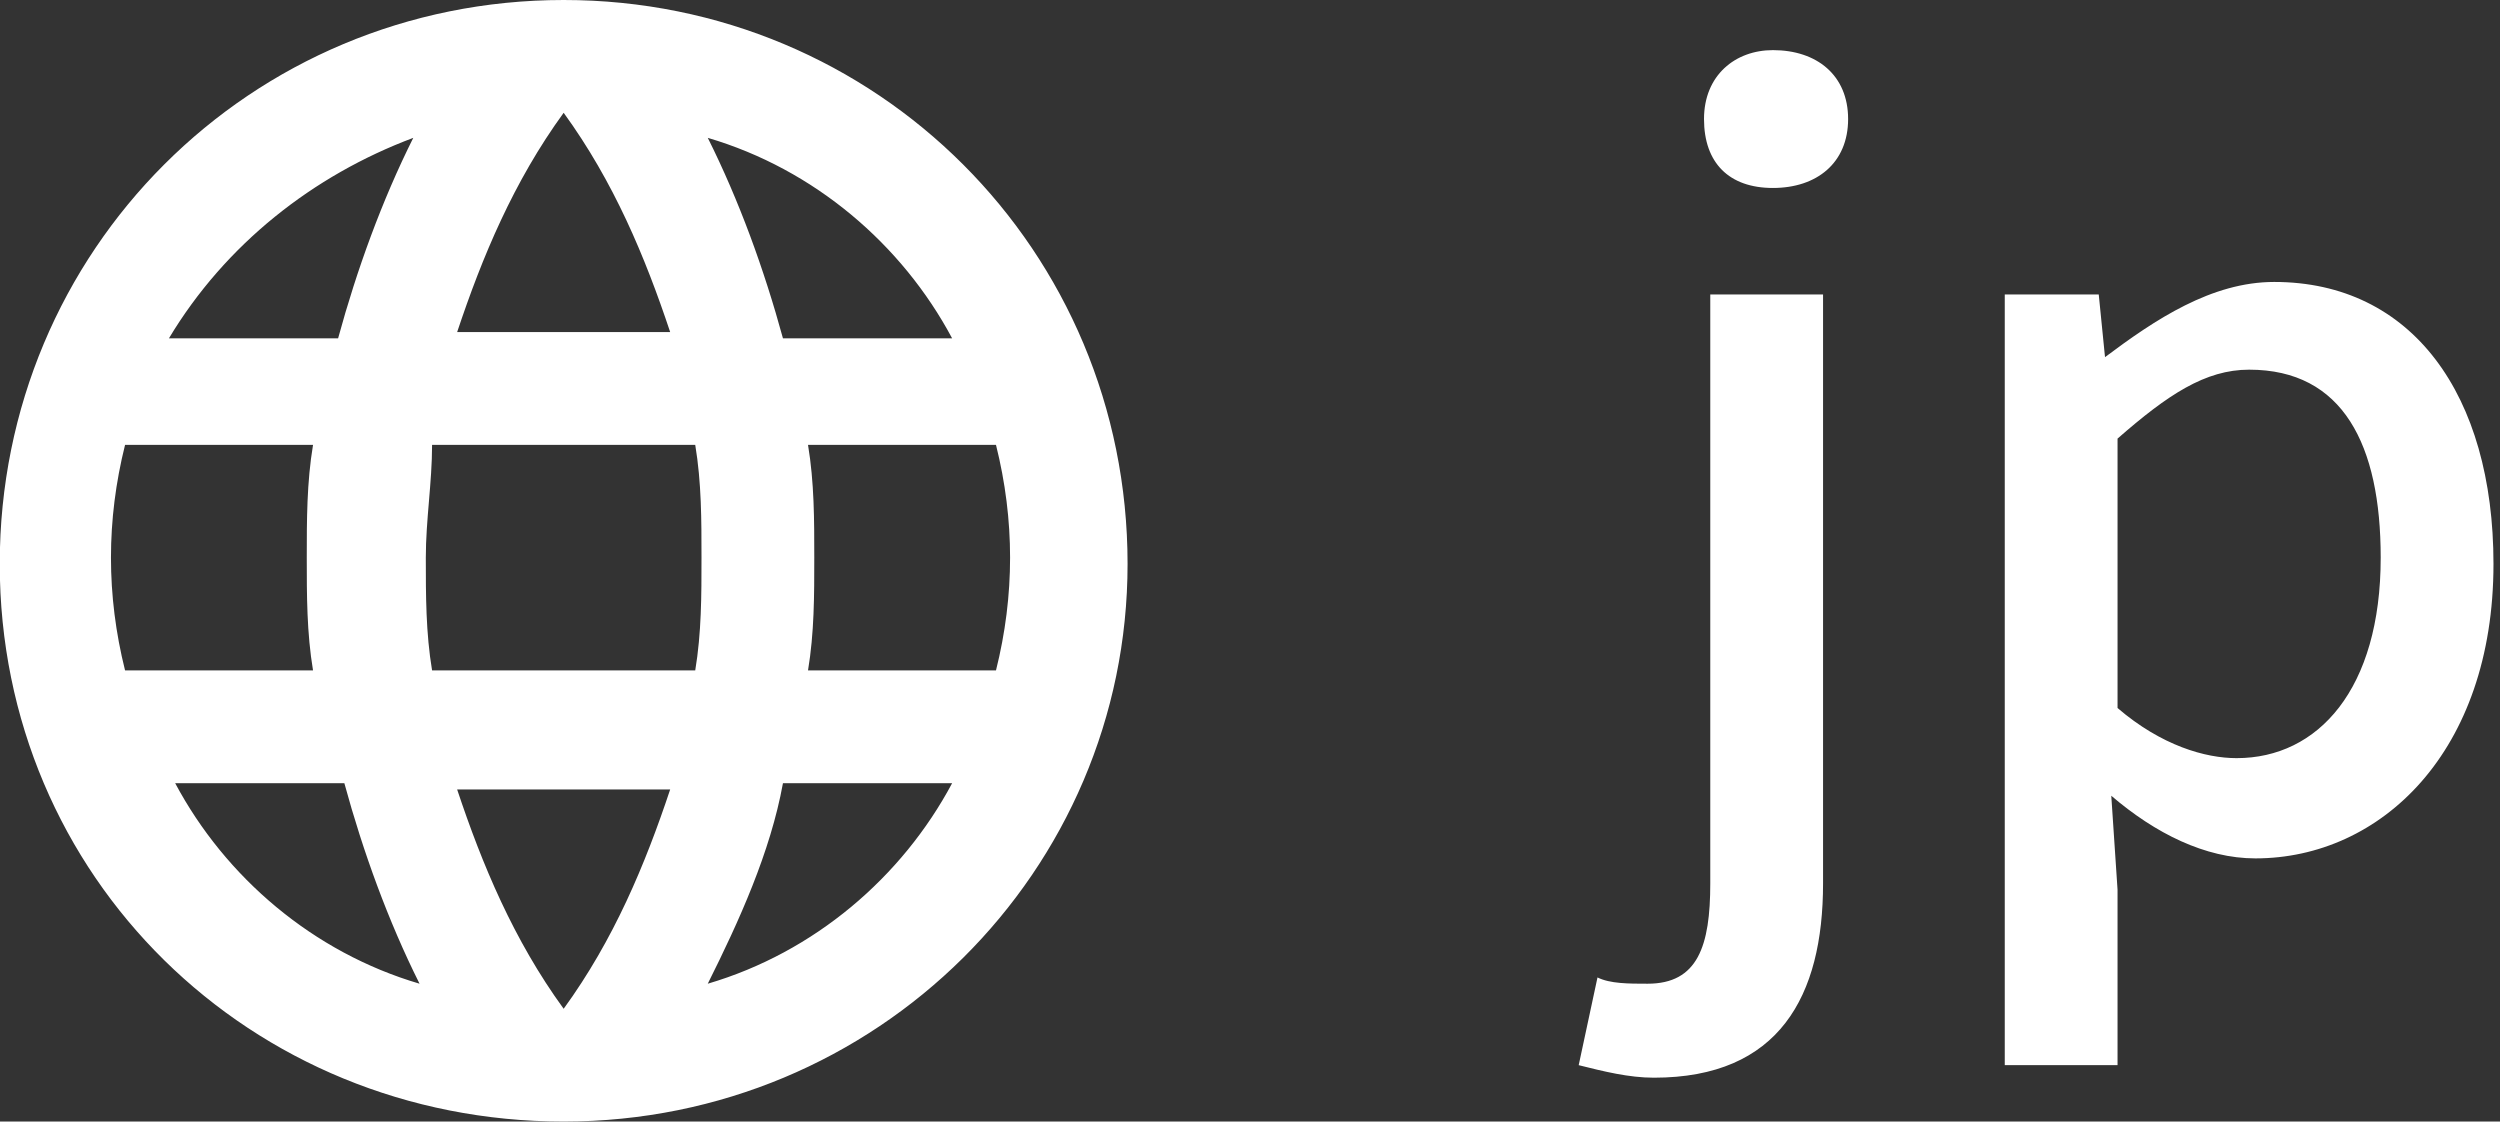
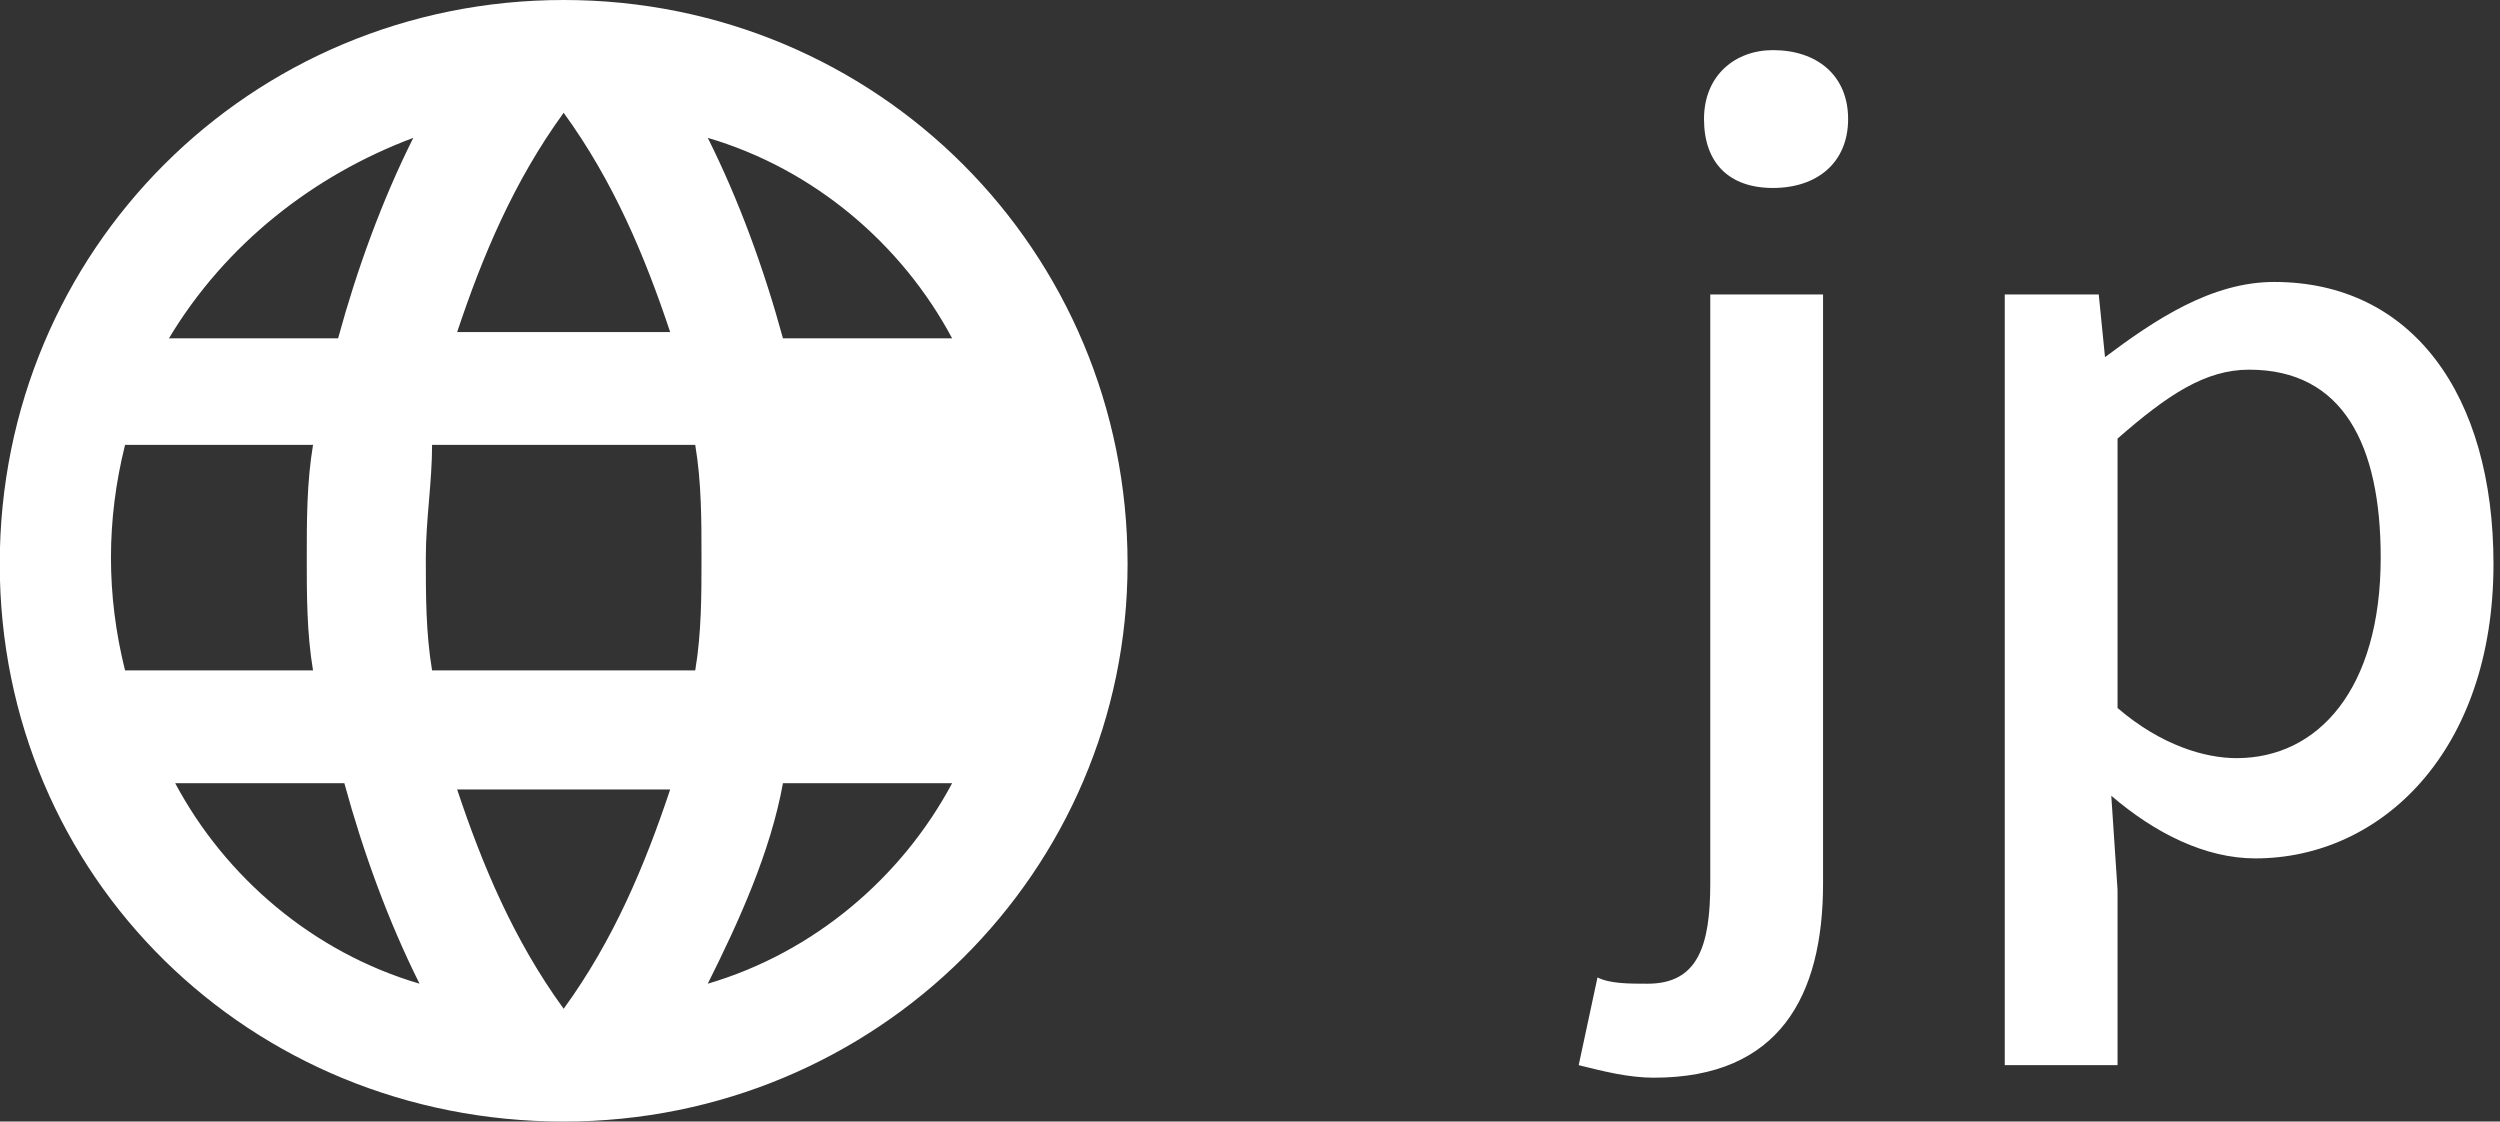
<svg xmlns="http://www.w3.org/2000/svg" version="1.1" id="レイヤー_1" x="0" y="0" viewBox="0 0 39.9 17.9" xml:space="preserve">
  <rect x="0" y="0" width="39.9" height="17.9" fill="#333333" stroke="none" />
  <style>.st0{fill:#fff}</style>
-   <path class="st0" d="M1237 46c-5 0-9 4-9 9s4 8.9 9 8.9 9-4 9-8.9c0-5-4-9-9-9zm6.2 5.4h-2.7c-.3-1.1-.7-2.2-1.2-3.2 1.7.5 3.1 1.7 3.9 3.2zm-6.2-3.6c.8 1.1 1.3 2.3 1.7 3.5h-3.4c.4-1.2.9-2.4 1.7-3.5zm-7 8.9c-.3-1.2-.3-2.4 0-3.6h3c-.1.6-.1 1.2-.1 1.8 0 .6 0 1.2.1 1.8h-3zm.8 1.8h2.7c.3 1.1.7 2.2 1.2 3.2-1.7-.5-3.1-1.7-3.9-3.2zm2.6-7.1h-2.7c.9-1.5 2.3-2.6 3.9-3.2-.5 1-.9 2.1-1.2 3.2zm3.6 10.7c-.8-1.1-1.3-2.3-1.7-3.5h3.4c-.4 1.2-.9 2.4-1.7 3.5zm2.1-5.4h-4.2c-.1-.6-.1-1.2-.1-1.8 0-.6.1-1.2.1-1.8h4.2c.1.6.1 1.2.1 1.8 0 .6 0 1.2-.1 1.8zm.2 5c.5-1 1-2.1 1.2-3.2h2.7c-.8 1.5-2.2 2.7-3.9 3.2zm1.6-5c.1-.6.1-1.2.1-1.8 0-.6 0-1.2-.1-1.8h3c.3 1.2.3 2.4 0 3.6h-3zM1253.2 63l.3-1.4c.2.1.5.1.8.1.8 0 1-.6 1-1.6v-9.4h1.8v9.4c0 1.8-.7 3.1-2.7 3.1-.4 0-.8-.1-1.2-.2zm2-15.1c0-.7.5-1.1 1.1-1.1.7 0 1.2.4 1.2 1.1 0 .7-.5 1.1-1.2 1.1s-1.1-.4-1.1-1.1zM1260 50.7h1.5l.1 1c.8-.6 1.7-1.2 2.7-1.2 2.2 0 3.5 1.8 3.5 4.5 0 3-1.8 4.7-3.8 4.7-.8 0-1.6-.4-2.3-1l.1 1.5V63h-1.8V50.7zm6 4.2c0-1.8-.6-3-2.1-3-.7 0-1.3.4-2.1 1.1v4.3c.7.6 1.4.8 1.9.8 1.3 0 2.3-1.1 2.3-3.2z" transform="translate(-1228.004 -46)" />
+   <path class="st0" d="M1237 46c-5 0-9 4-9 9s4 8.9 9 8.9 9-4 9-8.9c0-5-4-9-9-9zm6.2 5.4h-2.7c-.3-1.1-.7-2.2-1.2-3.2 1.7.5 3.1 1.7 3.9 3.2zm-6.2-3.6c.8 1.1 1.3 2.3 1.7 3.5h-3.4c.4-1.2.9-2.4 1.7-3.5zm-7 8.9c-.3-1.2-.3-2.4 0-3.6h3c-.1.6-.1 1.2-.1 1.8 0 .6 0 1.2.1 1.8h-3zm.8 1.8h2.7c.3 1.1.7 2.2 1.2 3.2-1.7-.5-3.1-1.7-3.9-3.2zm2.6-7.1h-2.7c.9-1.5 2.3-2.6 3.9-3.2-.5 1-.9 2.1-1.2 3.2zm3.6 10.7c-.8-1.1-1.3-2.3-1.7-3.5h3.4c-.4 1.2-.9 2.4-1.7 3.5zm2.1-5.4h-4.2c-.1-.6-.1-1.2-.1-1.8 0-.6.1-1.2.1-1.8h4.2c.1.6.1 1.2.1 1.8 0 .6 0 1.2-.1 1.8zm.2 5c.5-1 1-2.1 1.2-3.2h2.7c-.8 1.5-2.2 2.7-3.9 3.2zm1.6-5c.1-.6.1-1.2.1-1.8 0-.6 0-1.2-.1-1.8h3h-3zM1253.2 63l.3-1.4c.2.1.5.1.8.1.8 0 1-.6 1-1.6v-9.4h1.8v9.4c0 1.8-.7 3.1-2.7 3.1-.4 0-.8-.1-1.2-.2zm2-15.1c0-.7.5-1.1 1.1-1.1.7 0 1.2.4 1.2 1.1 0 .7-.5 1.1-1.2 1.1s-1.1-.4-1.1-1.1zM1260 50.7h1.5l.1 1c.8-.6 1.7-1.2 2.7-1.2 2.2 0 3.5 1.8 3.5 4.5 0 3-1.8 4.7-3.8 4.7-.8 0-1.6-.4-2.3-1l.1 1.5V63h-1.8V50.7zm6 4.2c0-1.8-.6-3-2.1-3-.7 0-1.3.4-2.1 1.1v4.3c.7.6 1.4.8 1.9.8 1.3 0 2.3-1.1 2.3-3.2z" transform="translate(-1228.004 -46)" />
</svg>